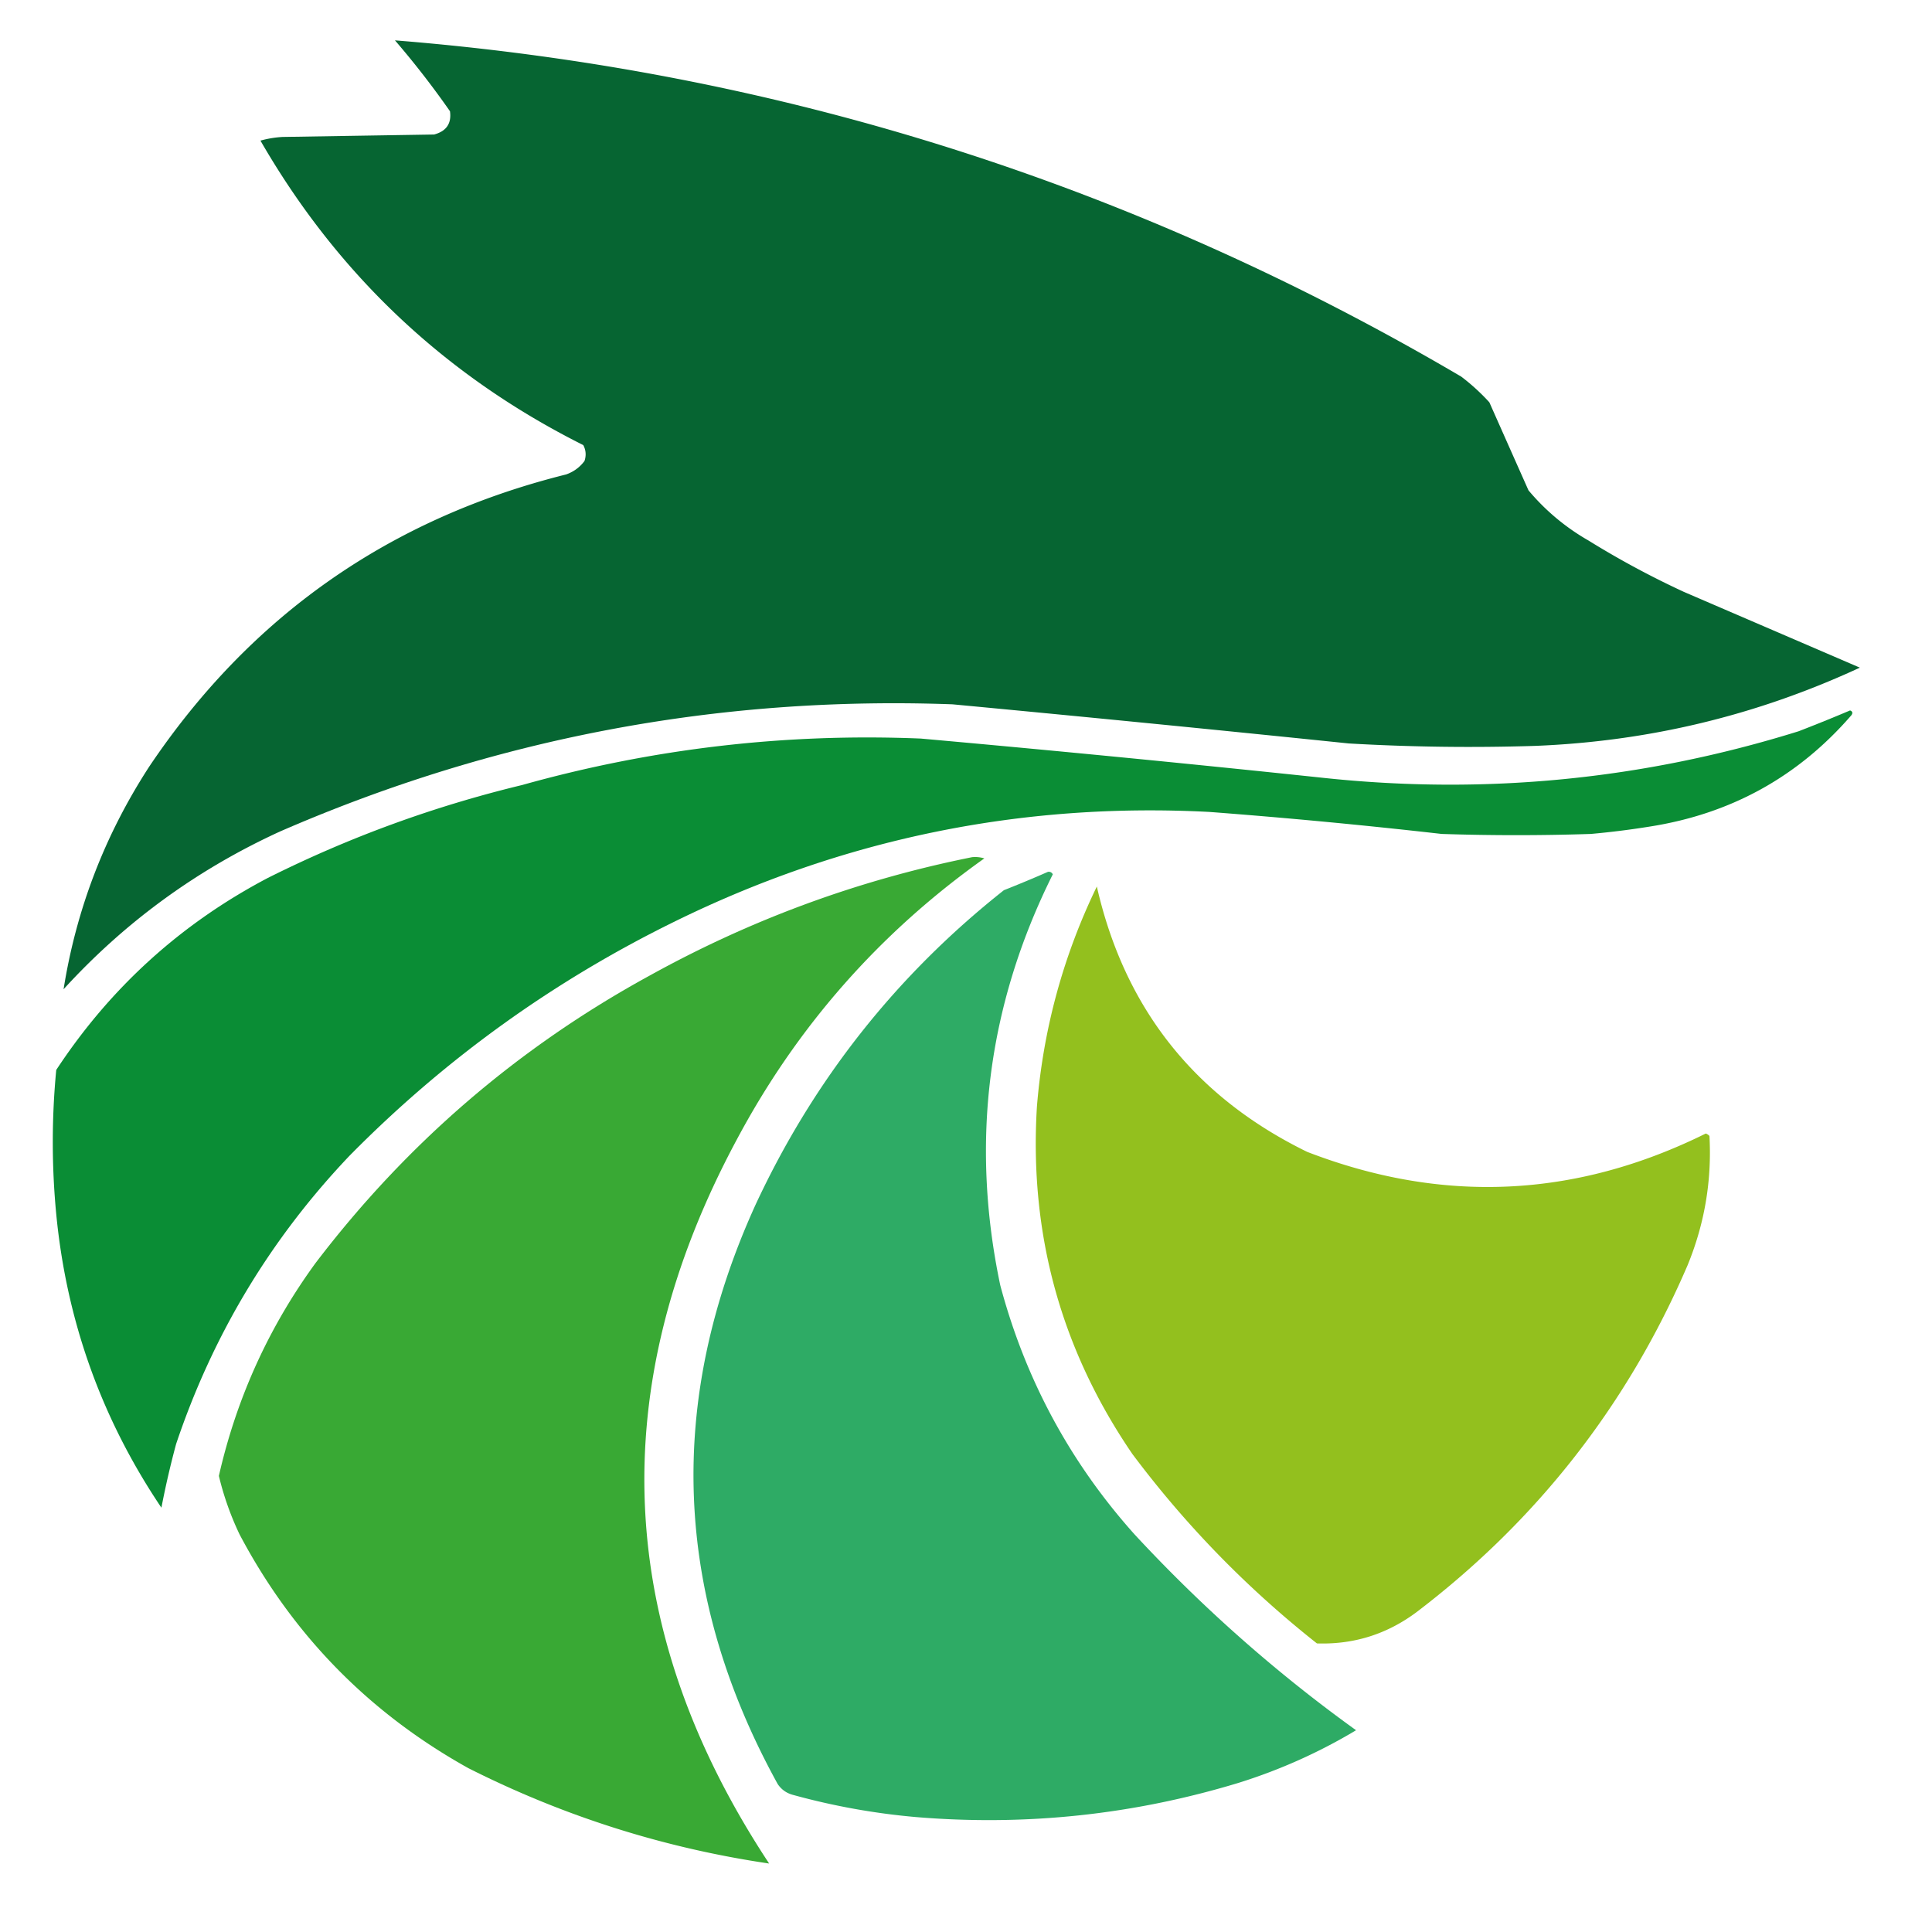
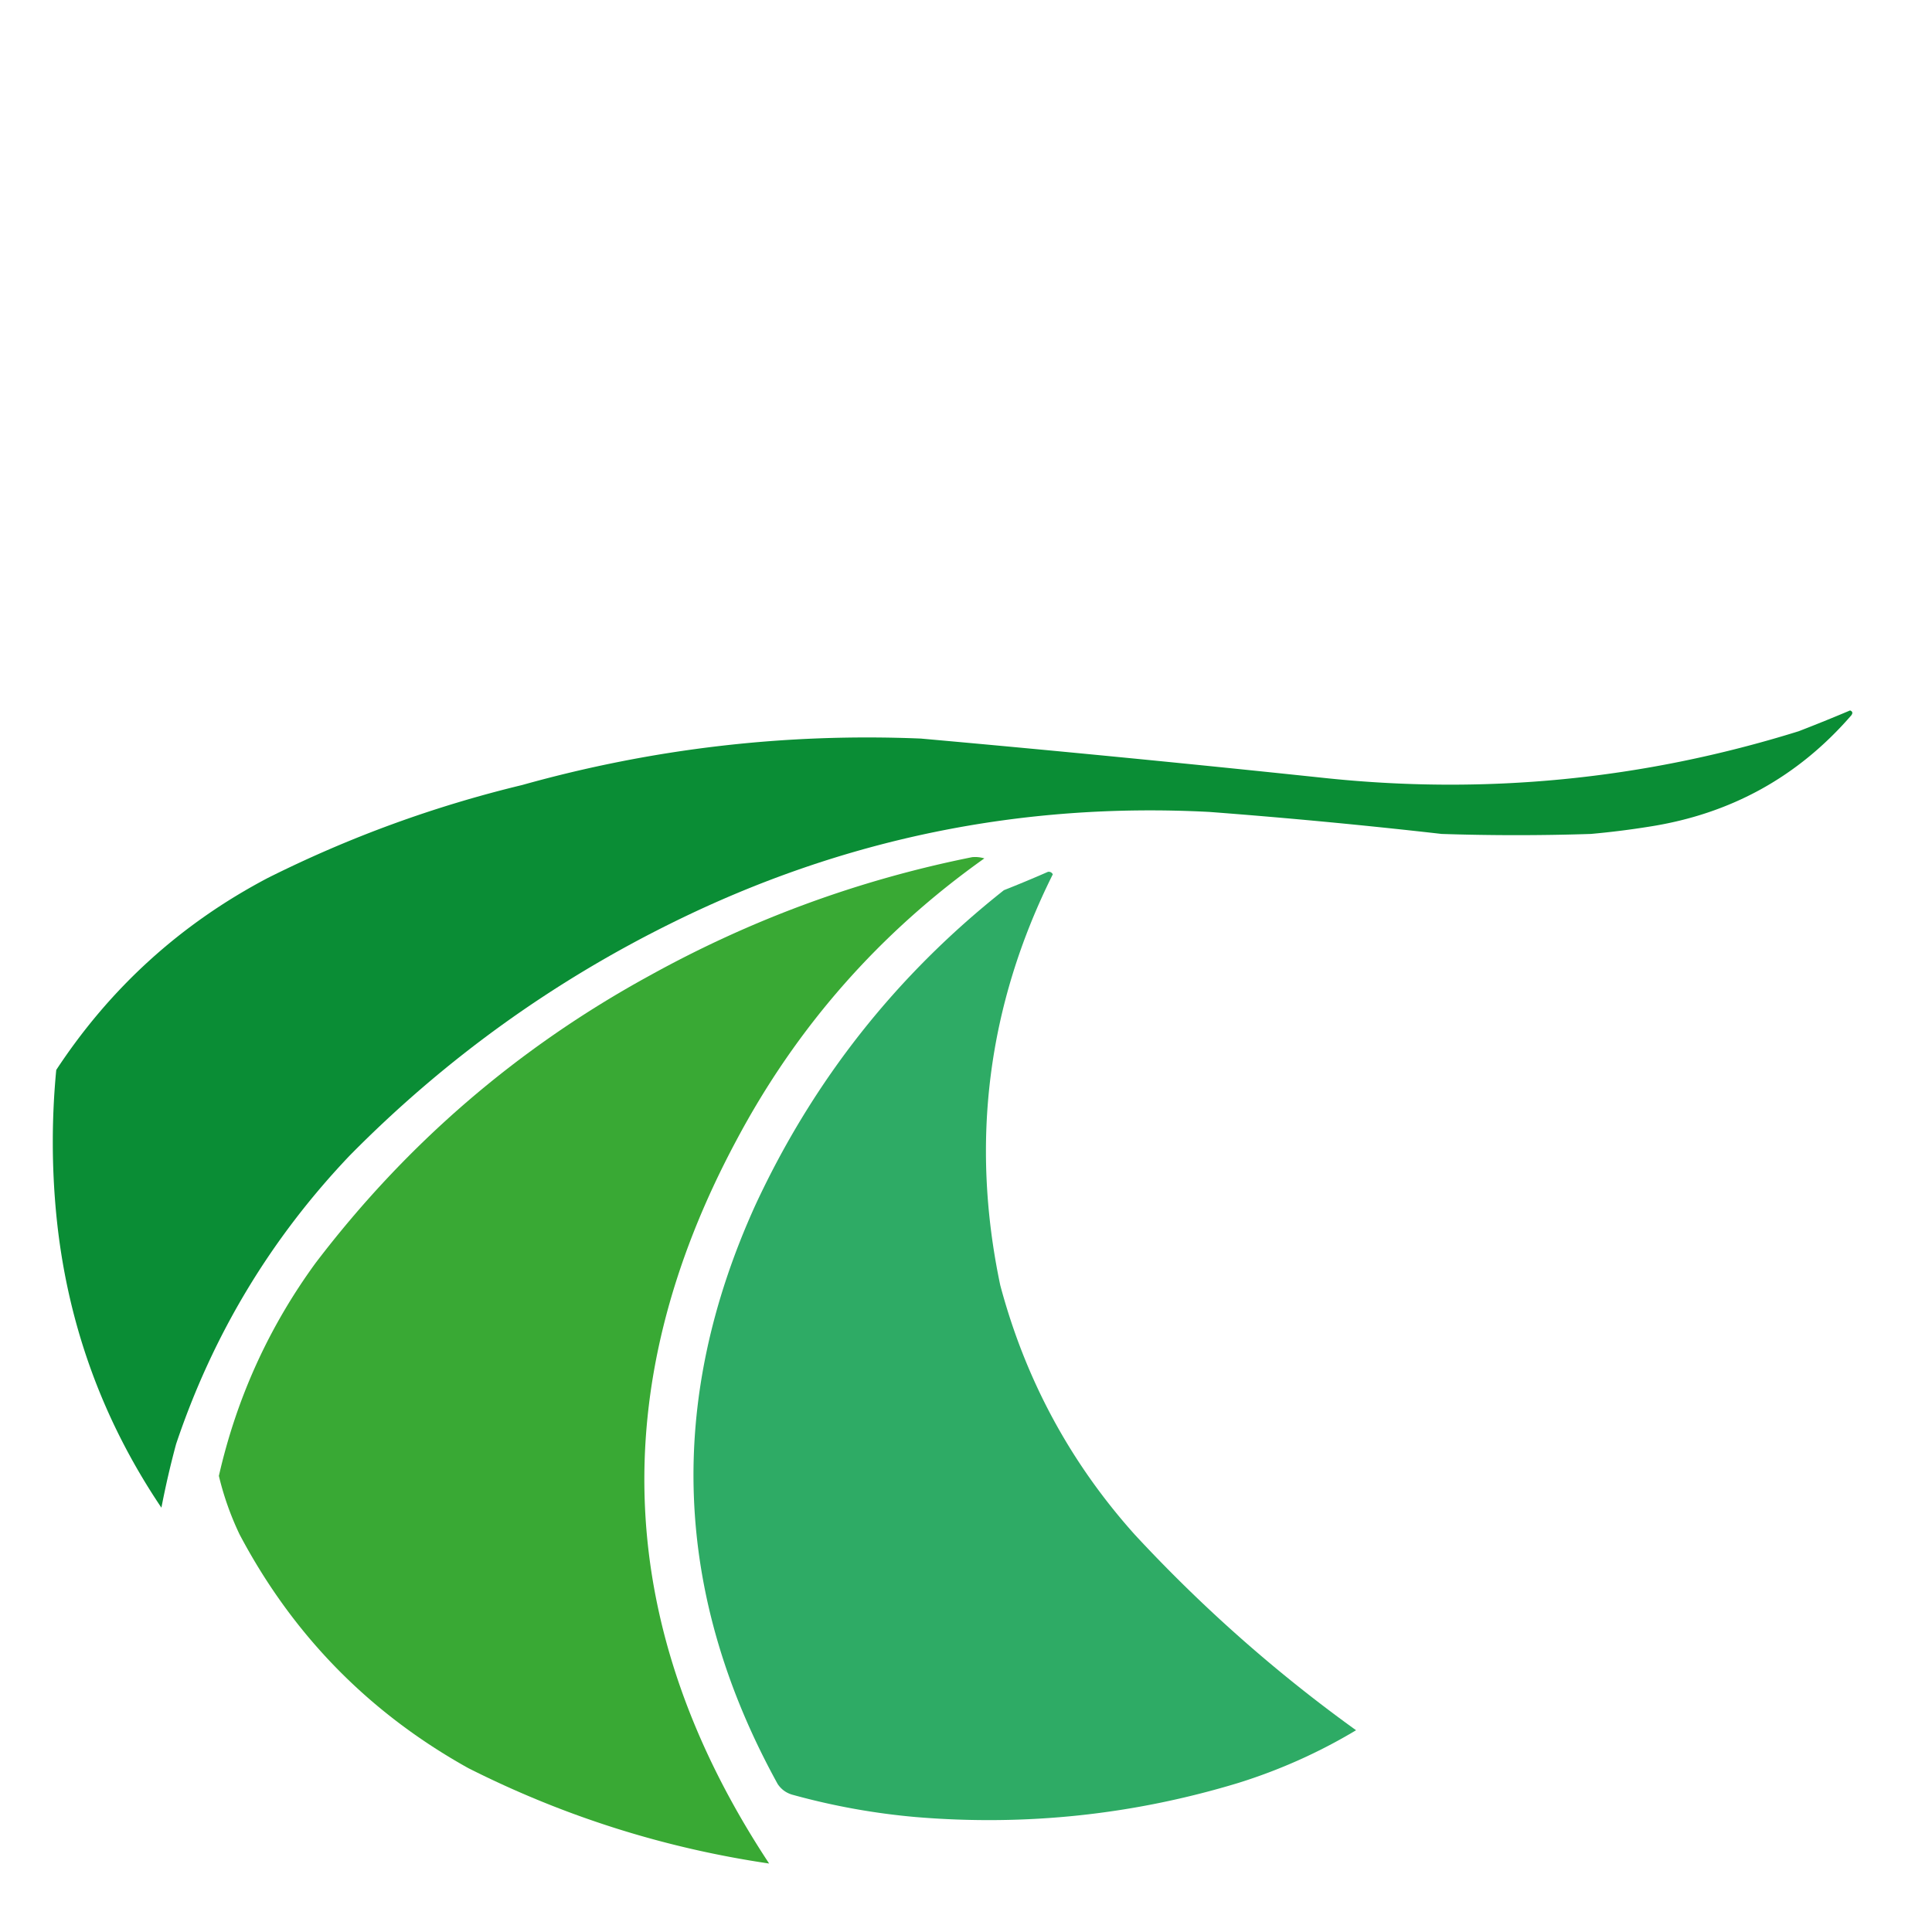
<svg xmlns="http://www.w3.org/2000/svg" width="790" height="783" style="shape-rendering:geometricPrecision;text-rendering:geometricPrecision;image-rendering:optimizeQuality;fill-rule:evenodd;clip-rule:evenodd">
-   <path fill="#066532" d="M161.5 16.5q234.061 18.748 436 137.5a85.4 85.4 0 0 1 11.5 10.5 39806 39806 0 0 0 16 36 90.6 90.6 0 0 0 24.5 20.5 364 364 0 0 0 39 21l72 31q-63.144 29.285-133 32a855 855 0 0 1-76-1 18281 18281 0 0 0-162-16q-143.481-5.25-275 52-50.878 23.3-88.5 64.5 7.818-49.15 35-91 62.09-92.45 170.5-119.5 4.629-1.64 7.5-5.5 1.137-3.404-.5-6.5-84.664-42.413-132-124.5a42.7 42.7 0 0 1 9-1.5l62-1q7.526-1.999 6.5-9.5a359 359 0 0 0-22.5-29" style="opacity:1" />
  <path fill="#0a8d35" d="M756.5 290.5q1.538.595.5 2-32.685 37.728-82.5 45.5a344 344 0 0 1-24 3 930 930 0 0 1-61 0 2544 2544 0 0 0-95-9q-115.423-6.015-219 45-74.33 36.54-132.5 95.5-48.49 50.944-71 118a367 367 0 0 0-6 26q-36.645-54.423-43-120a309 309 0 0 1 0-59q33.165-50.442 86.5-78.5 49.782-24.929 104-38 79.999-22.417 163-19 82.05 7.338 164 16 99.575 10.745 195-19a720 720 0 0 0 21-8.5" style="opacity:1" />
  <path fill="#39a934" d="M397.5 350.5a12.9 12.9 0 0 1 5 .5Q338.006 396.786 301 466.5 219.729 618.414 314.5 762q-64.57-9.524-123-39-60.905-33.906-93.5-95.5a120.2 120.2 0 0 1-8.5-24q10.84-47.67 39.5-87 55.857-73.373 136.5-117.5 62.354-34.53 132-48.5" style="opacity:1" />
  <path fill="#2eab65" d="M428.5 356.5q1.314-.197 2 1-39.978 80.113-21.5 168 15.39 57.798 55 102 41.387 44.654 90.5 80-22.615 13.553-48 21.5-64.566 19.615-132 14a281 281 0 0 1-50-9q-4.15-1.017-6.5-4.5-64.023-116.217-9-237 35.524-76.31 101.5-128.5a525 525 0 0 0 18-7.5" style="opacity:1" />
-   <path fill="#93c01e" d="M448.5 362.5q17.025 74.782 86 108.5 83.079 32.085 163-7.5a3.65 3.65 0 0 1 1.5 1q1.503 27.497-9 53-36.687 85.194-110.5 141.5-18.239 13.746-41 13-42.864-33.864-75.5-77.5-43.774-64.075-39-142 3.83-47.322 24.5-90" style="opacity:1" />
</svg>